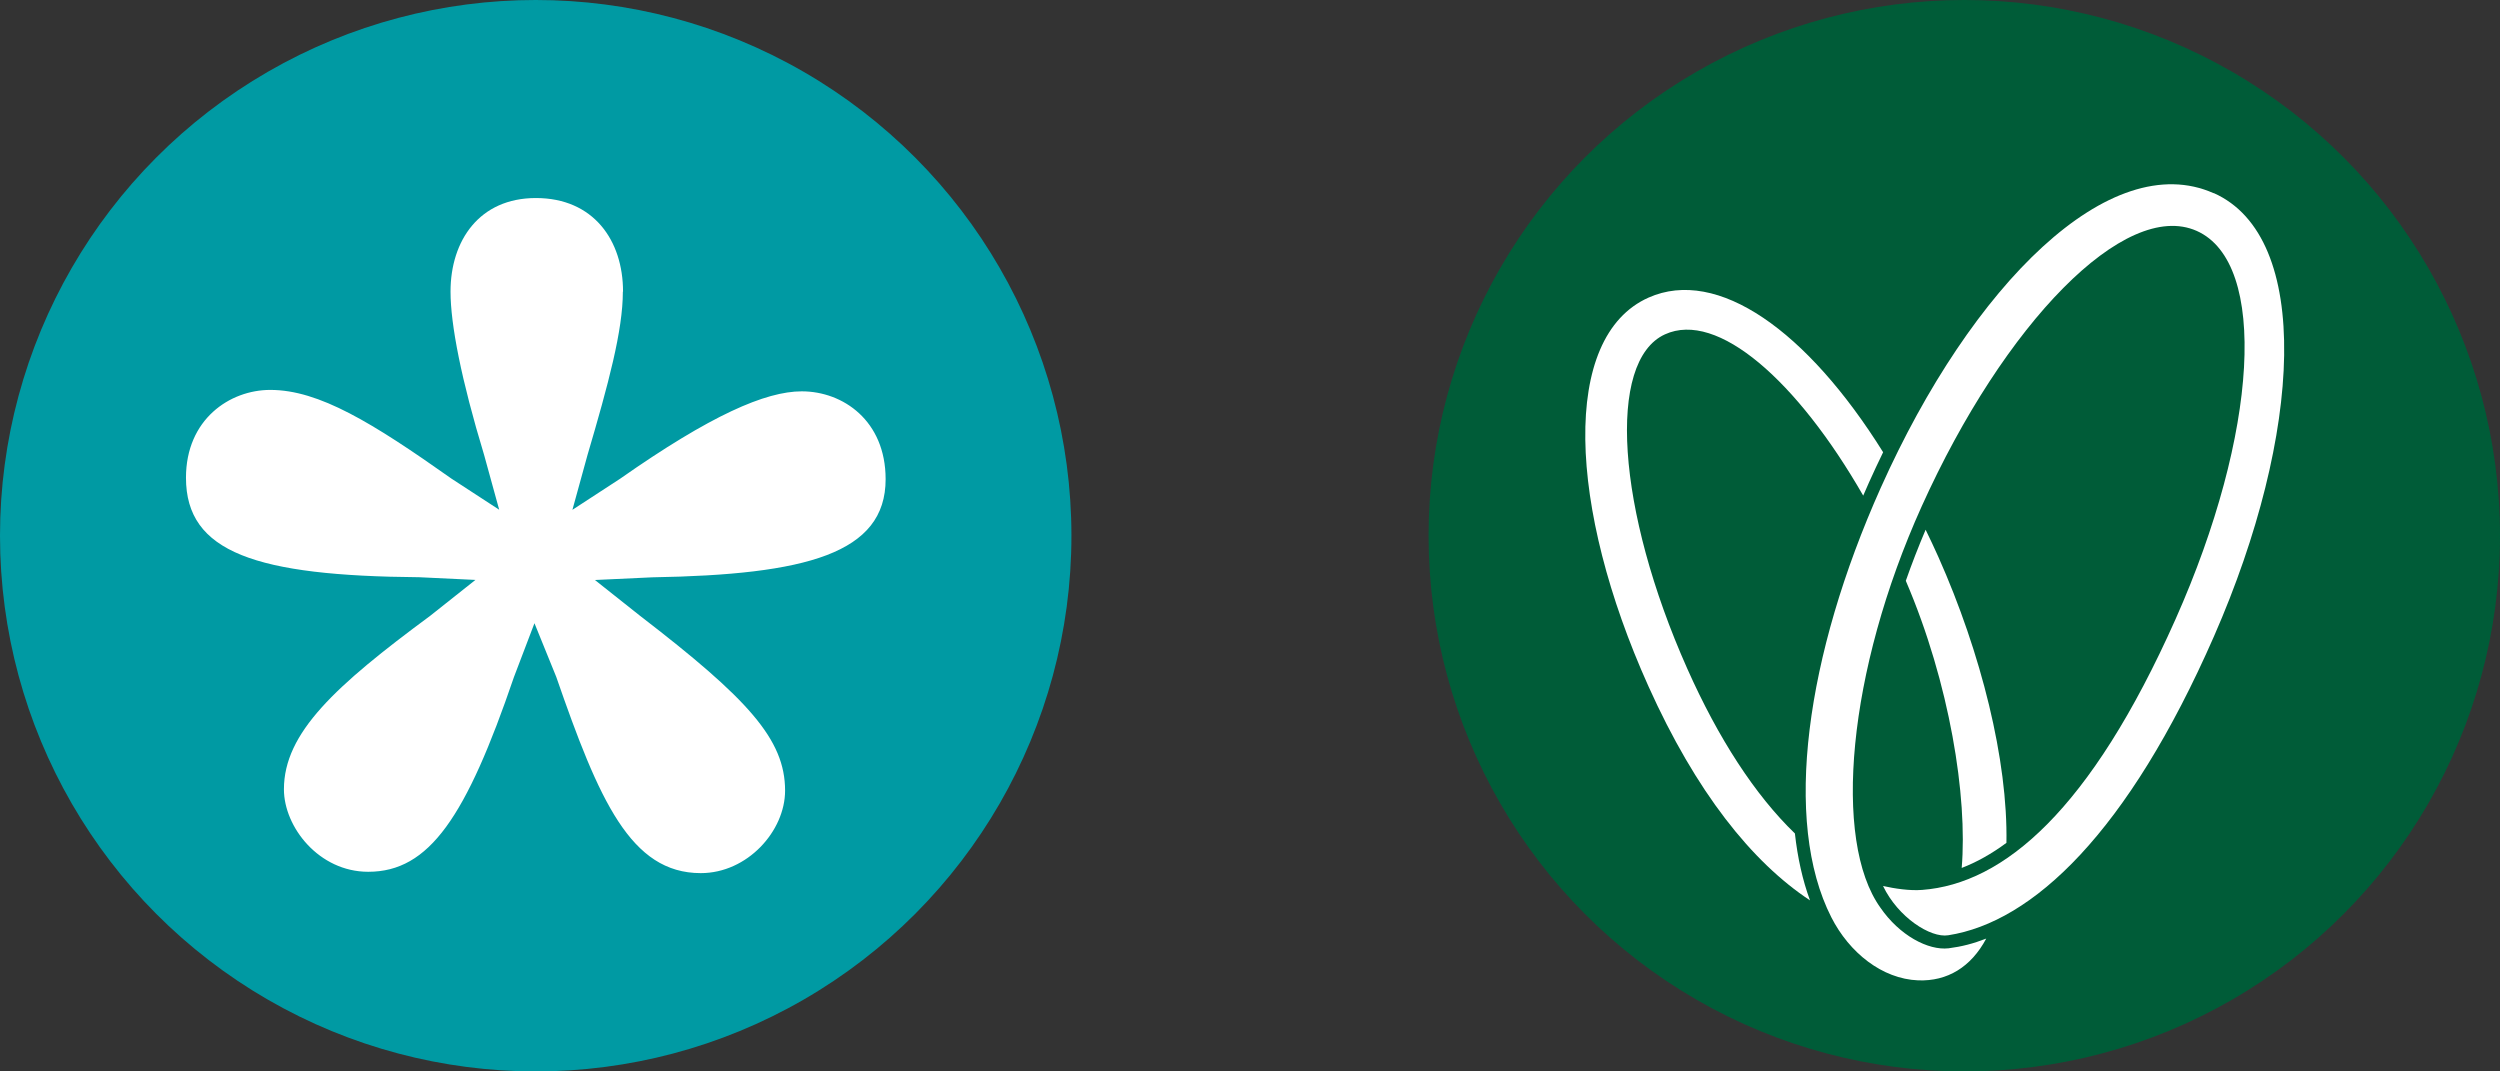
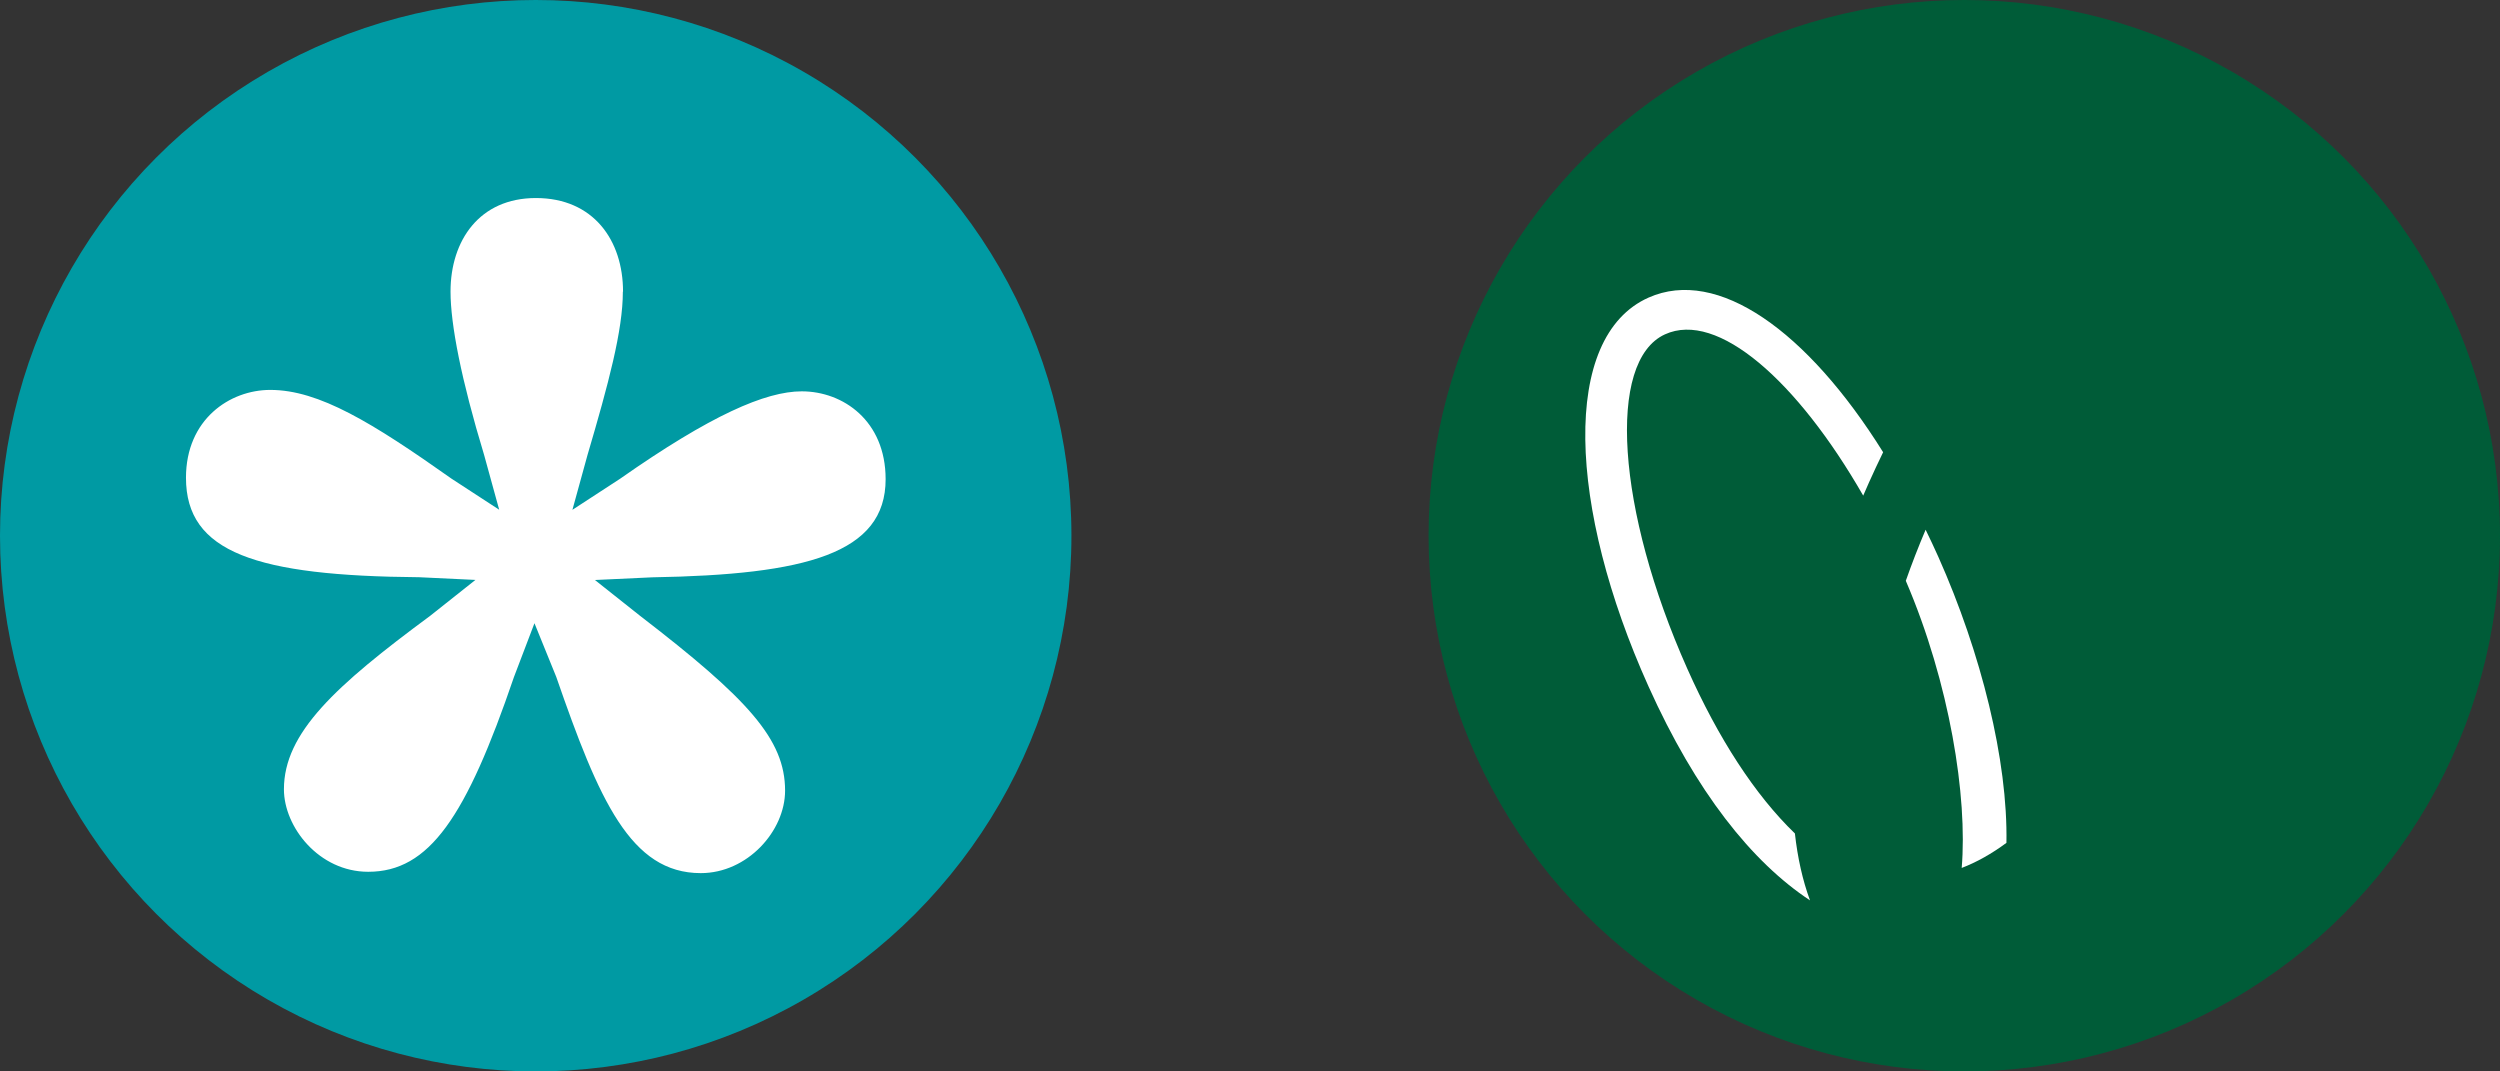
<svg xmlns="http://www.w3.org/2000/svg" id="Laag_1" data-name="Laag 1" viewBox="0 0 28 12">
  <rect x="0" y="0" width="28" height="12" fill="#333333" stroke="none" />
  <g>
    <circle cx="6" cy="6" r="6" fill="#009aa3" />
    <path d="M6.976,3.267c0,.433-.16,1.028-.396,1.829l-.169.614.534-.348c1.016-.712,1.629-.979,2.035-.979.462,0,.939.329.939.984,0,.833-.891,1.07-2.613,1.099l-.643.03.508.403c1.205.927,1.622,1.381,1.622,1.956,0,.453-.422.924-.944.924-.785,0-1.14-.815-1.619-2.198l-.244-.601-.229.601c-.536,1.571-.949,2.183-1.633,2.183-.552,0-.944-.501-.944-.924,0-.633.577-1.159,1.637-1.942l.508-.403-.629-.03c-1.828-.015-2.613-.277-2.613-1.114,0-.655.491-.984.944-.984.547,0,1.144.368,2.03.994l.534.348-.169-.614c-.256-.844-.376-1.462-.376-1.829,0-.573.324-1.048.956-1.048.646,0,.976.475.976,1.048Z" fill="#fff" />
  </g>
  <g>
    <circle cx="22" cy="6" r="6" fill="#005c38" />
    <g>
-       <path d="M24.793,2.164c-1.157-.516-2.707,1.016-3.729,3.3-.839,1.876-1.1,3.735-.553,4.81.201.395.568.69.973.706.326.012.591-.148.762-.468-.147.057-.274.09-.422.109-.228.026-.55-.144-.764-.456-.535-.748-.37-2.647.463-4.494.925-2.05,2.277-3.442,3.08-3.085.803.357.689,2.269-.237,4.349-.955,2.145-1.927,2.963-2.838,3.032-.141.011-.309-.015-.438-.044.169.352.532.584.73.552.944-.146,2.012-1.147,2.977-3.349.993-2.267,1.103-4.471-.004-4.964Z" fill="#fff" />
      <g>
        <path d="M20.103,9.335c-.446-.431-.856-1.061-1.206-1.847-.791-1.776-.903-3.443-.25-3.743.589-.27,1.482.519,2.221,1.806.021-.049.042-.097.064-.146.052-.116.105-.229.159-.34-.851-1.363-1.855-2.075-2.627-1.732-.987.439-.902,2.352-.002,4.352.534,1.188,1.16,1.97,1.81,2.399-.083-.226-.139-.477-.169-.749Z" fill="#fff" />
        <path d="M21.709,6.236c-.046-.103-.094-.204-.142-.303-.082.193-.156.384-.222.572.493,1.148.693,2.423.626,3.216.169-.065.336-.159.501-.281.017-.921-.282-2.125-.763-3.204Z" fill="#fff" />
      </g>
    </g>
  </g>
</svg>